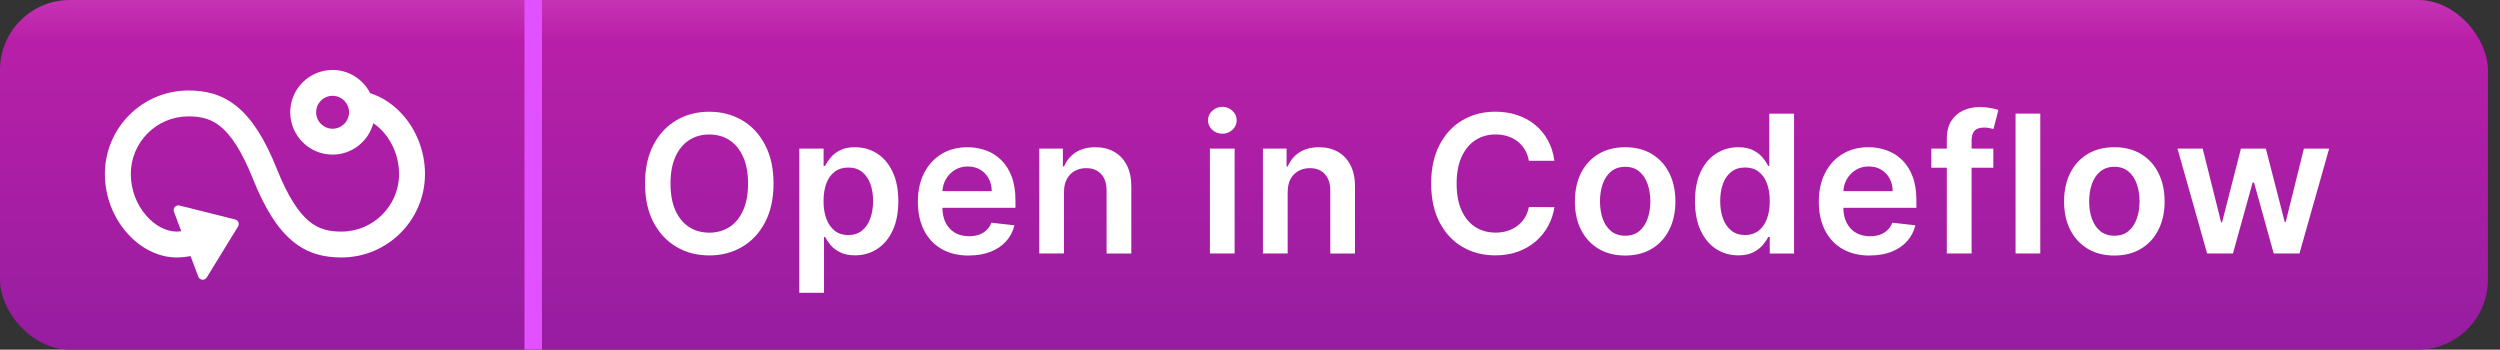
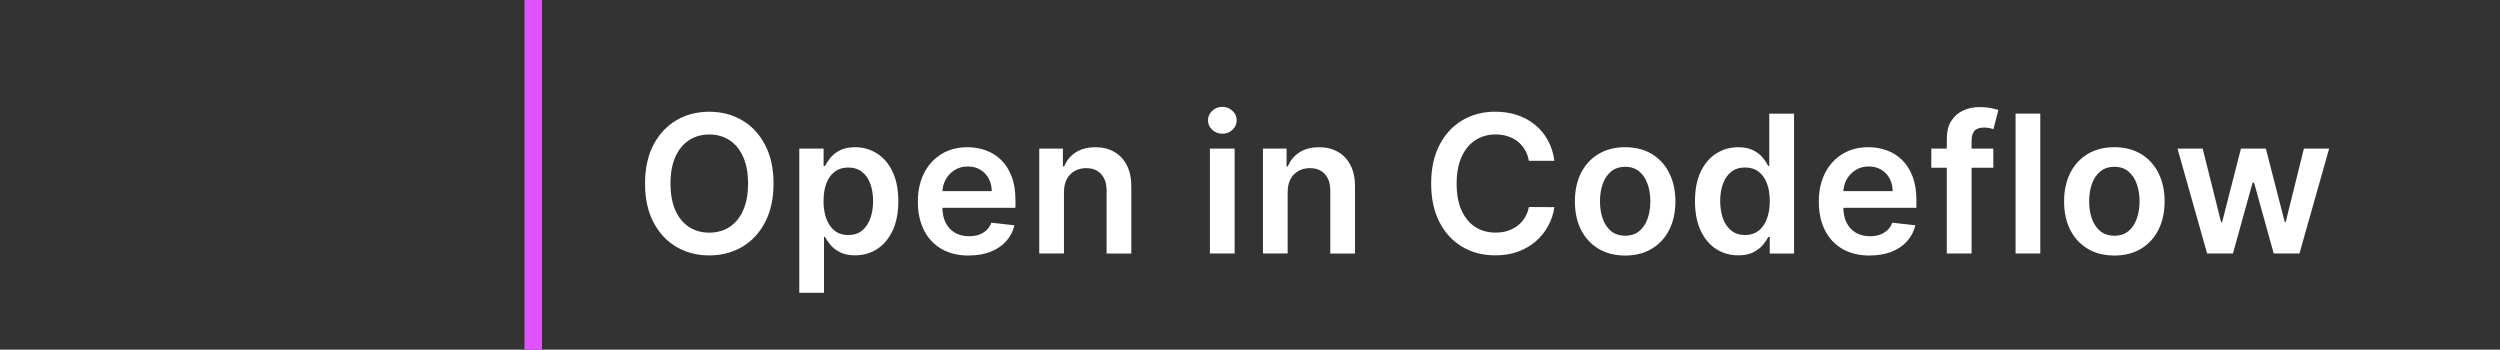
<svg xmlns="http://www.w3.org/2000/svg" fill="none" height="20" viewBox="0 0 143 20" width="143">
  <rect x="0" y="0" width="143" height="20" fill="#333333" stroke="none" />
  <linearGradient id="a" gradientUnits="userSpaceOnUse" x1="106.448" x2="106.448" y1="-3.5" y2="23">
    <stop offset="0" stop-color="#da51c7" />
    <stop offset=".219" stop-color="#b81fa8" />
    <stop offset="1" stop-color="#911d9f" />
  </linearGradient>
  <clipPath id="b">
-     <path d="m6 4h18.308v12h-18.308z" />
+     <path d="m6 4v12h-18.308z" />
  </clipPath>
-   <rect fill="url(#a)" height="20" rx="4" width="142.308" />
  <g clip-path="url(#b)">
-     <path d="m23.076 6.615c-.513-.594-1.173-1.057-1.901-1.284-.401-.785-1.21-1.33-2.151-1.33-1.336 0-2.423 1.086-2.423 2.421s1.086 2.421 2.423 2.421c1.118 0 2.052-.765 2.33-1.795.211.141.414.318.602.535.52.602.871 1.44.871 2.369 0 1.82-1.477 3.295-3.298 3.295-.728 0-1.299-.141-1.843-.588-.575-.473-1.191-1.349-1.844-2.983-.692-1.729-1.423-2.872-2.278-3.574-.886-.73-1.829-.925-2.785-.925-2.639 0-4.779 2.138-4.779 4.775 0 1.3.49 2.479 1.232 3.337.735.851 1.768 1.438 2.874 1.438.275 0 .546-.033.796-.076l.441 1.175c.079.21.365.237.482.046l1.792-2.917c.095-.155.012-.357-.164-.402l-3.184-.796c-.211-.052-.394.153-.318.355l.417 1.111c-.088.01-.178.024-.261.024-.576 0-1.226-.316-1.753-.926-.52-.602-.872-1.44-.872-2.369 0-1.82 1.477-3.295 3.298-3.295.728 0 1.299.141 1.843.588.575.473 1.191 1.349 1.844 2.983.692 1.729 1.423 2.872 2.279 3.574.886.73 1.83.925 2.784.925 2.64 0 4.779-2.138 4.779-4.775 0-1.3-.49-2.479-1.232-3.337zm-4.052.748c-.519 0-.942-.423-.942-.941 0-.518.423-.942.942-.942.519 0 .942.423.942.942 0 .518-.423.941-.942.941z" fill="#fff" />
-   </g>
+     </g>
  <path d="m44.246 10.5c0 .862-.162 1.6-.484 2.215-.32.612-.758 1.081-1.312 1.406-.552.326-1.178.488-1.879.488s-1.328-.163-1.883-.488c-.552-.328-.99-.798-1.312-1.41-.32-.615-.48-1.351-.48-2.211 0-.862.16-1.599.48-2.211.323-.615.76-1.085 1.312-1.41.555-.326 1.182-.488 1.883-.488s1.327.163 1.879.488c.555.326.992.796 1.312 1.41.323.612.484 1.349.484 2.211zm-1.457 0c0-.607-.095-1.118-.285-1.535-.188-.419-.448-.736-.781-.949-.333-.216-.718-.324-1.152-.324s-.819.108-1.152.324c-.333.214-.595.53-.785.949-.188.417-.281.928-.281 1.535 0 .607.094 1.12.281 1.539.19.417.452.733.785.949.333.213.717.32 1.152.32s.819-.107 1.152-.32c.333-.216.594-.533.781-.949.19-.419.285-.932.285-1.539zm2.93 6.25v-8.25h1.391v.992h.082c.073-.146.176-.301.309-.465.133-.167.312-.309.539-.426.227-.12.516-.18.867-.18.464 0 .881.118 1.254.355.375.234.672.582.891 1.043.221.458.332 1.021.332 1.687 0 .659-.108 1.219-.324 1.68-.216.461-.51.812-.883 1.055-.372.242-.794.363-1.266.363-.344 0-.629-.057-.855-.172-.227-.115-.409-.253-.547-.414-.135-.164-.241-.319-.316-.465h-.059v3.195zm1.387-5.25c0 .388.055.728.164 1.02.112.292.272.52.48.684.211.162.466.242.766.242.312 0 .574-.083.785-.25.211-.169.37-.4.476-.691.109-.294.164-.629.164-1.004 0-.372-.053-.703-.16-.992-.107-.289-.266-.516-.476-.68-.211-.164-.474-.246-.789-.246-.302 0-.559.079-.769.238-.211.159-.371.381-.48.668-.107.286-.16.624-.16 1.012zm8.31 3.117c-.602 0-1.121-.125-1.559-.375-.435-.253-.77-.609-1.004-1.07-.234-.464-.352-1.009-.352-1.637 0-.617.117-1.159.352-1.625.237-.469.568-.833.992-1.094.424-.263.923-.395 1.496-.395.37 0 .719.06 1.047.18.331.117.622.299.875.547.255.247.456.562.602.945.146.38.219.833.219 1.359v.434h-4.918v-.953h3.562c-.003-.271-.061-.512-.176-.723-.115-.213-.275-.381-.48-.504-.203-.122-.44-.184-.711-.184-.289 0-.543.07-.762.211-.219.138-.389.32-.512.547-.12.224-.181.47-.183.738v.832c0 .349.064.648.191.898.128.247.306.438.535.57.229.13.497.195.805.195.206 0 .392-.029.559-.086.167-.06.311-.147.434-.262s.215-.257.277-.426l1.32.148c-.083.349-.242.654-.476.914-.232.258-.529.458-.891.602-.362.141-.776.211-1.242.211zm5.443-3.633v3.516h-1.414v-6h1.352v1.02h.07c.138-.336.358-.603.66-.801.305-.198.681-.297 1.129-.297.414 0 .775.089 1.082.266.31.177.549.434.719.77.172.336.257.743.254 1.223v3.82h-1.414v-3.602c0-.401-.104-.715-.312-.941-.206-.227-.491-.34-.856-.34-.247 0-.467.055-.66.164-.19.107-.34.262-.449.465-.107.203-.16.449-.16.738zm8.348 3.516v-6h1.414v6zm.711-6.852c-.224 0-.417-.074-.578-.223-.162-.151-.242-.332-.242-.543 0-.214.081-.395.242-.543.161-.151.354-.227.578-.227.227 0 .419.076.578.227.162.148.242.329.242.543 0 .211-.081.392-.242.543-.159.148-.351.223-.578.223zm3.736 3.336v3.516h-1.414v-6h1.352v1.02h.07c.138-.336.358-.603.66-.801.305-.198.681-.297 1.129-.297.414 0 .775.089 1.082.266.31.177.549.434.719.77.172.336.257.743.254 1.223v3.82h-1.414v-3.602c0-.401-.104-.715-.312-.941-.206-.227-.491-.34-.856-.34-.247 0-.467.055-.66.164-.19.107-.34.262-.449.465-.107.203-.16.449-.16.738zm15.258-1.785h-1.461c-.042-.24-.118-.452-.231-.637-.112-.188-.251-.346-.418-.477-.167-.13-.357-.228-.57-.293-.211-.068-.439-.102-.683-.102-.435 0-.82.109-1.156.328-.336.216-.599.534-.789.953-.19.417-.285.926-.285 1.527 0 .612.095 1.128.285 1.547.193.417.456.732.789.945.336.211.72.316 1.152.316.24 0 .464-.031.672-.094.211-.065.4-.16.566-.285.169-.125.311-.279.426-.461.117-.182.198-.391.242-.625l1.461.008c-.055.38-.173.737-.355 1.07-.18.333-.415.628-.707.883-.292.253-.633.451-1.023.594-.391.141-.824.211-1.301.211-.703 0-1.331-.163-1.883-.488s-.987-.796-1.305-1.41c-.318-.615-.476-1.351-.476-2.211 0-.862.16-1.599.48-2.211.32-.615.756-1.085 1.309-1.41s1.177-.488 1.875-.488c.445 0 .859.062 1.242.188s.724.309 1.023.551c.299.24.546.534.738.883.195.346.323.742.383 1.188zm4.047 5.418c-.586 0-1.094-.129-1.524-.387s-.763-.619-1-1.082c-.234-.464-.351-1.005-.351-1.625s.117-1.163.351-1.629c.237-.466.57-.828 1-1.086.43-.258.938-.387 1.524-.387.586 0 1.094.129 1.523.387.43.258.762.62.996 1.086.237.466.355 1.009.355 1.629s-.118 1.161-.355 1.625c-.234.464-.566.824-.996 1.082s-.938.387-1.523.387zm.008-1.133c.318 0 .583-.087.797-.262.213-.177.372-.414.476-.711.107-.297.16-.628.16-.992 0-.367-.053-.699-.16-.996-.104-.299-.263-.538-.476-.715-.214-.177-.479-.266-.797-.266-.326 0-.596.089-.812.266-.214.177-.374.415-.48.715-.104.297-.156.629-.156.996 0 .365.052.695.156.992.107.297.267.534.48.711.216.174.487.262.812.262zm6.459 1.121c-.471 0-.893-.121-1.266-.363s-.667-.594-.883-1.055c-.216-.461-.324-1.021-.324-1.68 0-.667.109-1.229.328-1.687.221-.461.519-.809.894-1.043.375-.237.793-.355 1.254-.355.352 0 .64.06.867.18.227.117.406.259.539.426.133.164.236.319.309.465h.058v-2.992h1.418v8h-1.39v-.945h-.086c-.073.146-.179.301-.317.465-.138.162-.32.299-.547.414-.226.115-.511.172-.855.172zm.395-1.16c.299 0 .554-.081.765-.242.211-.164.371-.392.481-.684.109-.292.164-.631.164-1.02s-.055-.725-.164-1.012c-.107-.286-.266-.509-.477-.668-.208-.159-.465-.238-.769-.238-.315 0-.578.082-.789.246-.211.164-.37.391-.477.68-.107.289-.16.62-.16.992 0 .375.053.71.16 1.004.109.292.27.522.48.691.213.167.475.25.785.25zm7.128 1.172c-.601 0-1.121-.125-1.558-.375-.435-.253-.77-.609-1.004-1.07-.235-.464-.352-1.009-.352-1.637 0-.617.117-1.159.352-1.625.237-.469.568-.833.992-1.094.424-.263.923-.395 1.496-.395.37 0 .719.06 1.047.18.331.117.622.299.875.547.255.247.456.562.602.945.145.38.218.833.218 1.359v.434h-4.918v-.953h3.563c-.003-.271-.061-.512-.176-.723-.115-.213-.275-.381-.48-.504-.204-.122-.441-.184-.711-.184-.289 0-.543.07-.762.211-.219.138-.389.32-.512.547-.12.224-.181.47-.183.738v.832c0 .349.063.648.191.898.128.247.306.438.535.57.229.13.498.195.805.195.206 0 .392-.029.558-.086.167-.06.312-.147.434-.262s.215-.257.277-.426l1.321.148c-.084.349-.242.654-.477.914-.232.258-.529.458-.89.602-.362.141-.777.211-1.243.211zm7.069-6.117v1.094h-3.547v-1.094zm-2.661 6v-6.566c0-.404.084-.74.25-1.008.17-.268.396-.469.68-.602s.599-.199.945-.199c.245 0 .463.02.653.059.19.039.331.074.422.105l-.282 1.094c-.059-.018-.135-.036-.226-.055-.091-.021-.193-.031-.305-.031-.263 0-.449.064-.558.191-.107.125-.161.305-.161.539v6.473zm5.347-8v8h-1.414v-8zm4.236 8.117c-.586 0-1.093-.129-1.523-.387s-.763-.619-1-1.082c-.234-.464-.352-1.005-.352-1.625s.118-1.163.352-1.629c.237-.466.57-.828 1-1.086.43-.258.937-.387 1.523-.387s1.094.129 1.524.387c.43.258.762.62.996 1.086.237.466.355 1.009.355 1.629s-.118 1.161-.355 1.625c-.234.464-.566.824-.996 1.082s-.938.387-1.524.387zm.008-1.133c.318 0 .584-.087.797-.262.214-.177.372-.414.477-.711.106-.297.16-.628.16-.992 0-.367-.054-.699-.16-.996-.105-.299-.263-.538-.477-.715-.213-.177-.479-.266-.797-.266-.325 0-.596.089-.812.266-.214.177-.374.415-.481.715-.104.297-.156.629-.156.996 0 .365.052.695.156.992.107.297.267.534.481.711.216.174.487.262.812.262zm5.299 1.016-1.695-6h1.441l1.055 4.219h.054l1.079-4.219h1.425l1.079 4.195h.058l1.039-4.195h1.445l-1.699 6h-1.472l-1.125-4.055h-.082l-1.125 4.055z" fill="#fff" />
  <path d="m30 0h1v20h-1z" fill="#e151ff" />
</svg>